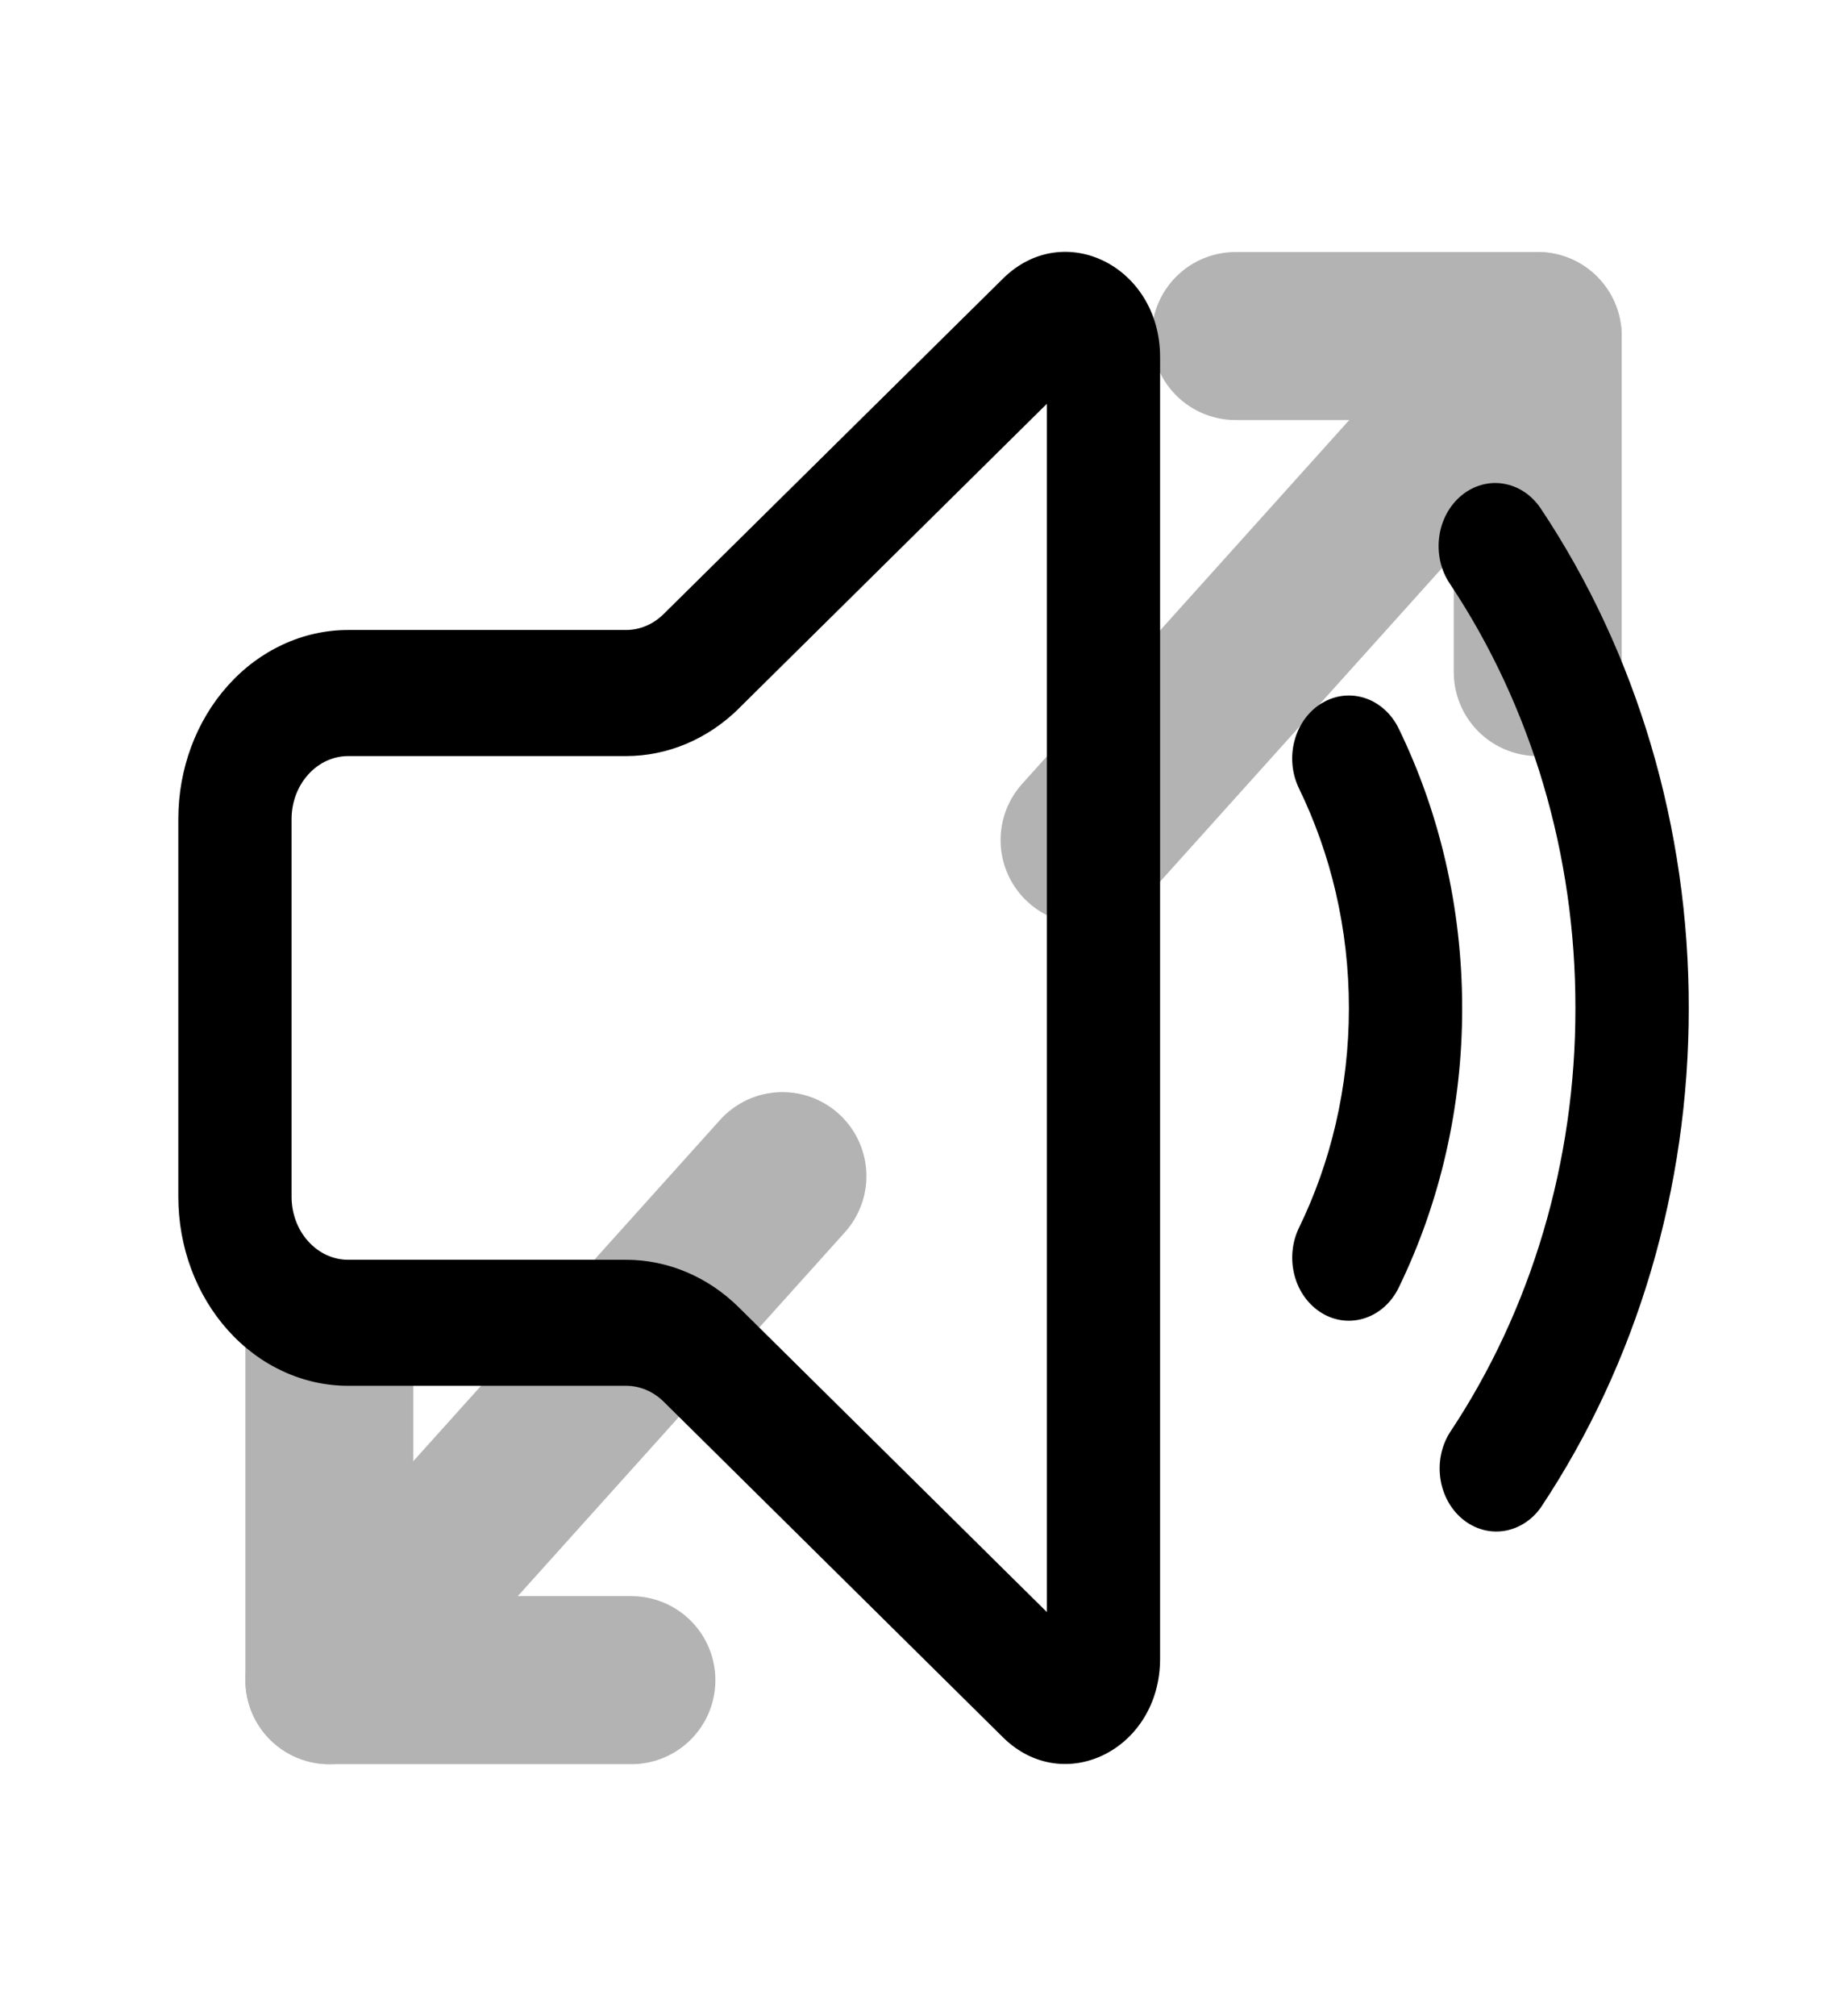
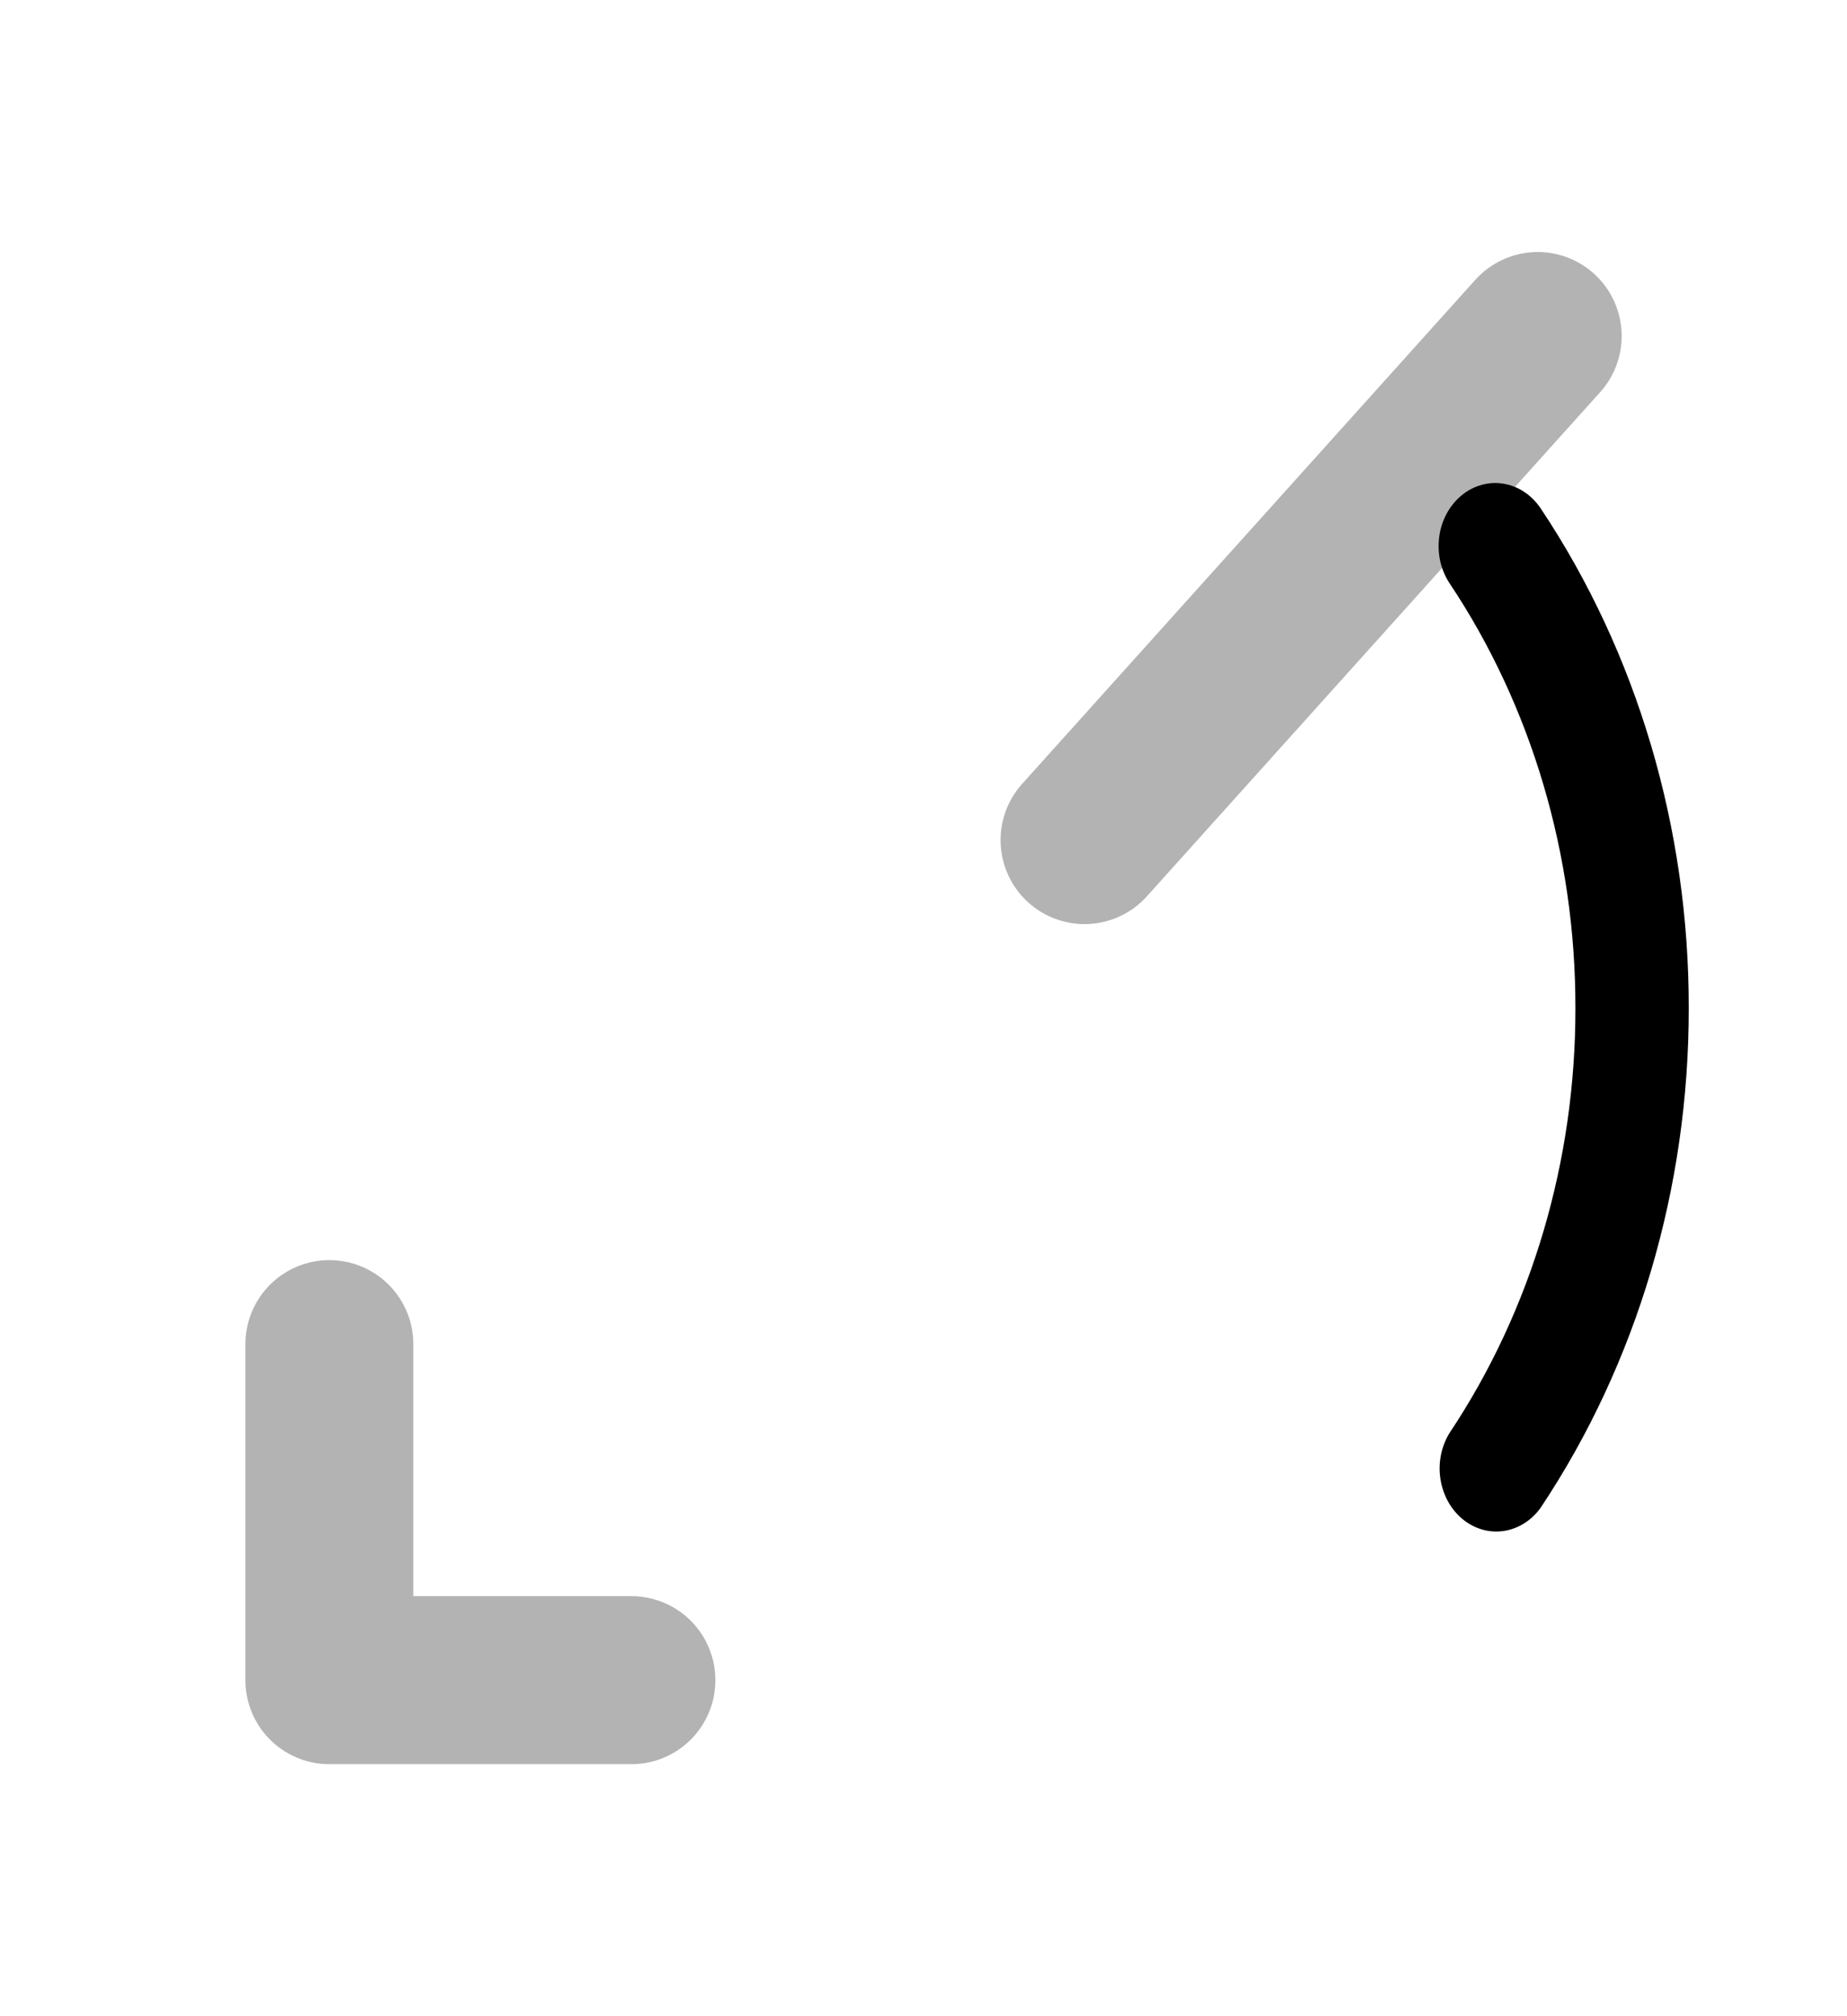
<svg xmlns="http://www.w3.org/2000/svg" width="22" height="24" viewBox="0 0 22 24" fill="none">
-   <path d="M14.717 4H18.316V8" stroke="#B3B3B3" stroke-width="2" stroke-linecap="round" stroke-linejoin="round" />
  <path d="M12.918 10L18.316 4" stroke="#B3B3B3" stroke-width="2" stroke-linecap="round" stroke-linejoin="round" />
  <path d="M7.521 20H3.923V16" stroke="#B3B3B3" stroke-width="2" stroke-linecap="round" stroke-linejoin="round" />
-   <path d="M3.923 20L9.32 14" stroke="#B3B3B3" stroke-width="2" stroke-linecap="round" stroke-linejoin="round" />
-   <path d="M13.818 4.25C13.818 3.171 12.672 2.6 11.947 3.316L7.905 7.309C7.782 7.431 7.623 7.499 7.457 7.499H4.148C3.611 7.499 3.096 7.736 2.717 8.158C2.337 8.58 2.124 9.152 2.124 9.749V14.246C2.124 14.843 2.337 15.415 2.717 15.837C3.096 16.259 3.611 16.496 4.148 16.496H7.458C7.623 16.496 7.783 16.564 7.906 16.686L11.946 20.68C12.671 21.396 13.818 20.824 13.818 19.746V4.25ZM8.803 8.43L12.469 4.807V19.189L8.803 15.565C8.433 15.198 7.954 14.996 7.458 14.996H4.148C3.969 14.996 3.797 14.917 3.671 14.776C3.544 14.636 3.473 14.445 3.473 14.246V9.75C3.473 9.551 3.544 9.36 3.671 9.22C3.797 9.079 3.969 9 4.148 9H7.458C7.954 9 8.433 8.797 8.803 8.431V8.43Z" fill="black" />
  <path d="M17.409 5.897C17.48 5.838 17.561 5.796 17.647 5.772C17.733 5.748 17.822 5.743 17.91 5.758C17.998 5.773 18.082 5.806 18.158 5.857C18.234 5.908 18.3 5.975 18.353 6.054C19.5 7.774 20.118 9.859 20.115 12C20.117 14.141 19.499 16.226 18.352 17.946C18.243 18.099 18.085 18.198 17.912 18.224C17.738 18.25 17.562 18.199 17.421 18.083C17.28 17.967 17.186 17.795 17.157 17.603C17.128 17.411 17.168 17.214 17.268 17.054C18.243 15.592 18.768 13.82 18.765 12C18.768 10.18 18.243 8.407 17.268 6.946C17.215 6.867 17.177 6.777 17.155 6.681C17.134 6.585 17.13 6.486 17.143 6.389C17.156 6.291 17.186 6.198 17.232 6.113C17.278 6.029 17.338 5.955 17.409 5.897Z" fill="black" />
-   <path d="M15.746 8.37C15.823 8.323 15.909 8.293 15.997 8.283C16.085 8.273 16.174 8.282 16.259 8.31C16.344 8.338 16.423 8.384 16.492 8.447C16.561 8.509 16.618 8.585 16.66 8.672C17.142 9.662 17.416 10.797 17.416 12C17.418 13.162 17.158 14.306 16.66 15.328C16.575 15.503 16.431 15.633 16.259 15.69C16.088 15.747 15.903 15.726 15.746 15.631C15.588 15.536 15.471 15.376 15.42 15.185C15.369 14.994 15.388 14.789 15.473 14.614C15.851 13.837 16.067 12.948 16.067 12C16.067 11.052 15.851 10.163 15.473 9.386C15.431 9.299 15.404 9.204 15.395 9.106C15.386 9.008 15.394 8.909 15.42 8.814C15.445 8.72 15.487 8.632 15.543 8.556C15.599 8.479 15.668 8.416 15.746 8.369V8.37Z" fill="black" />
</svg>